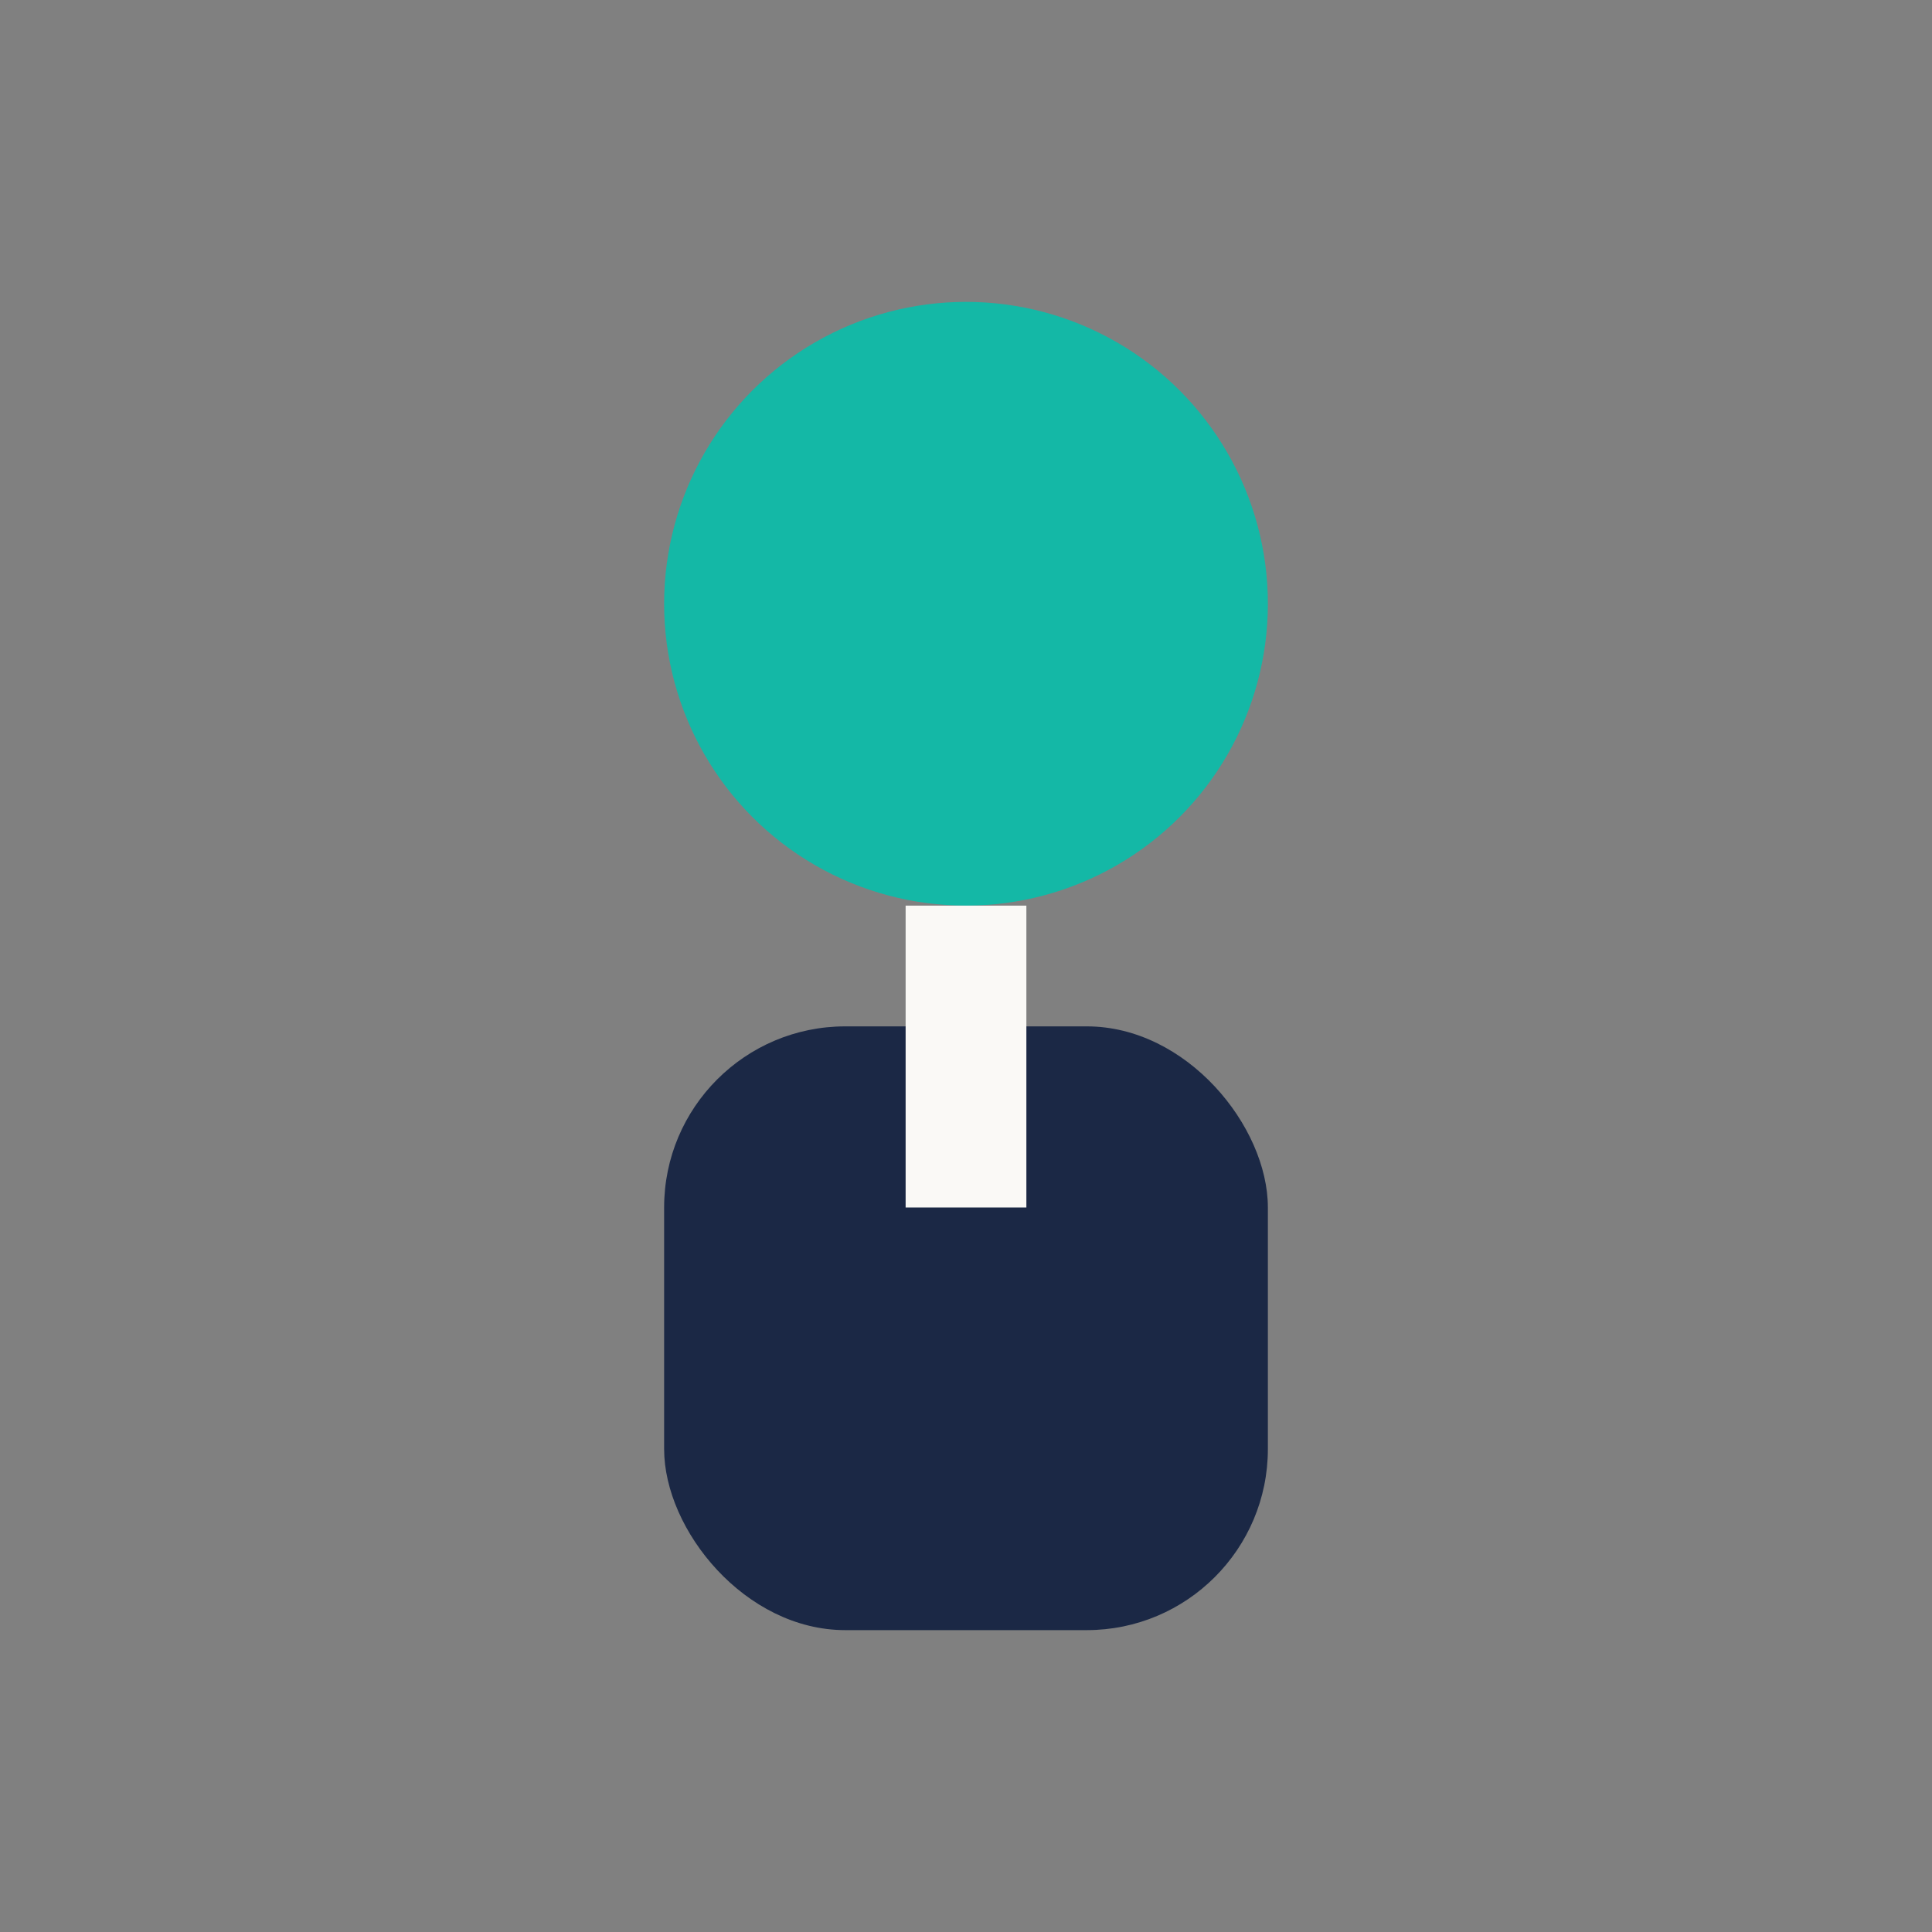
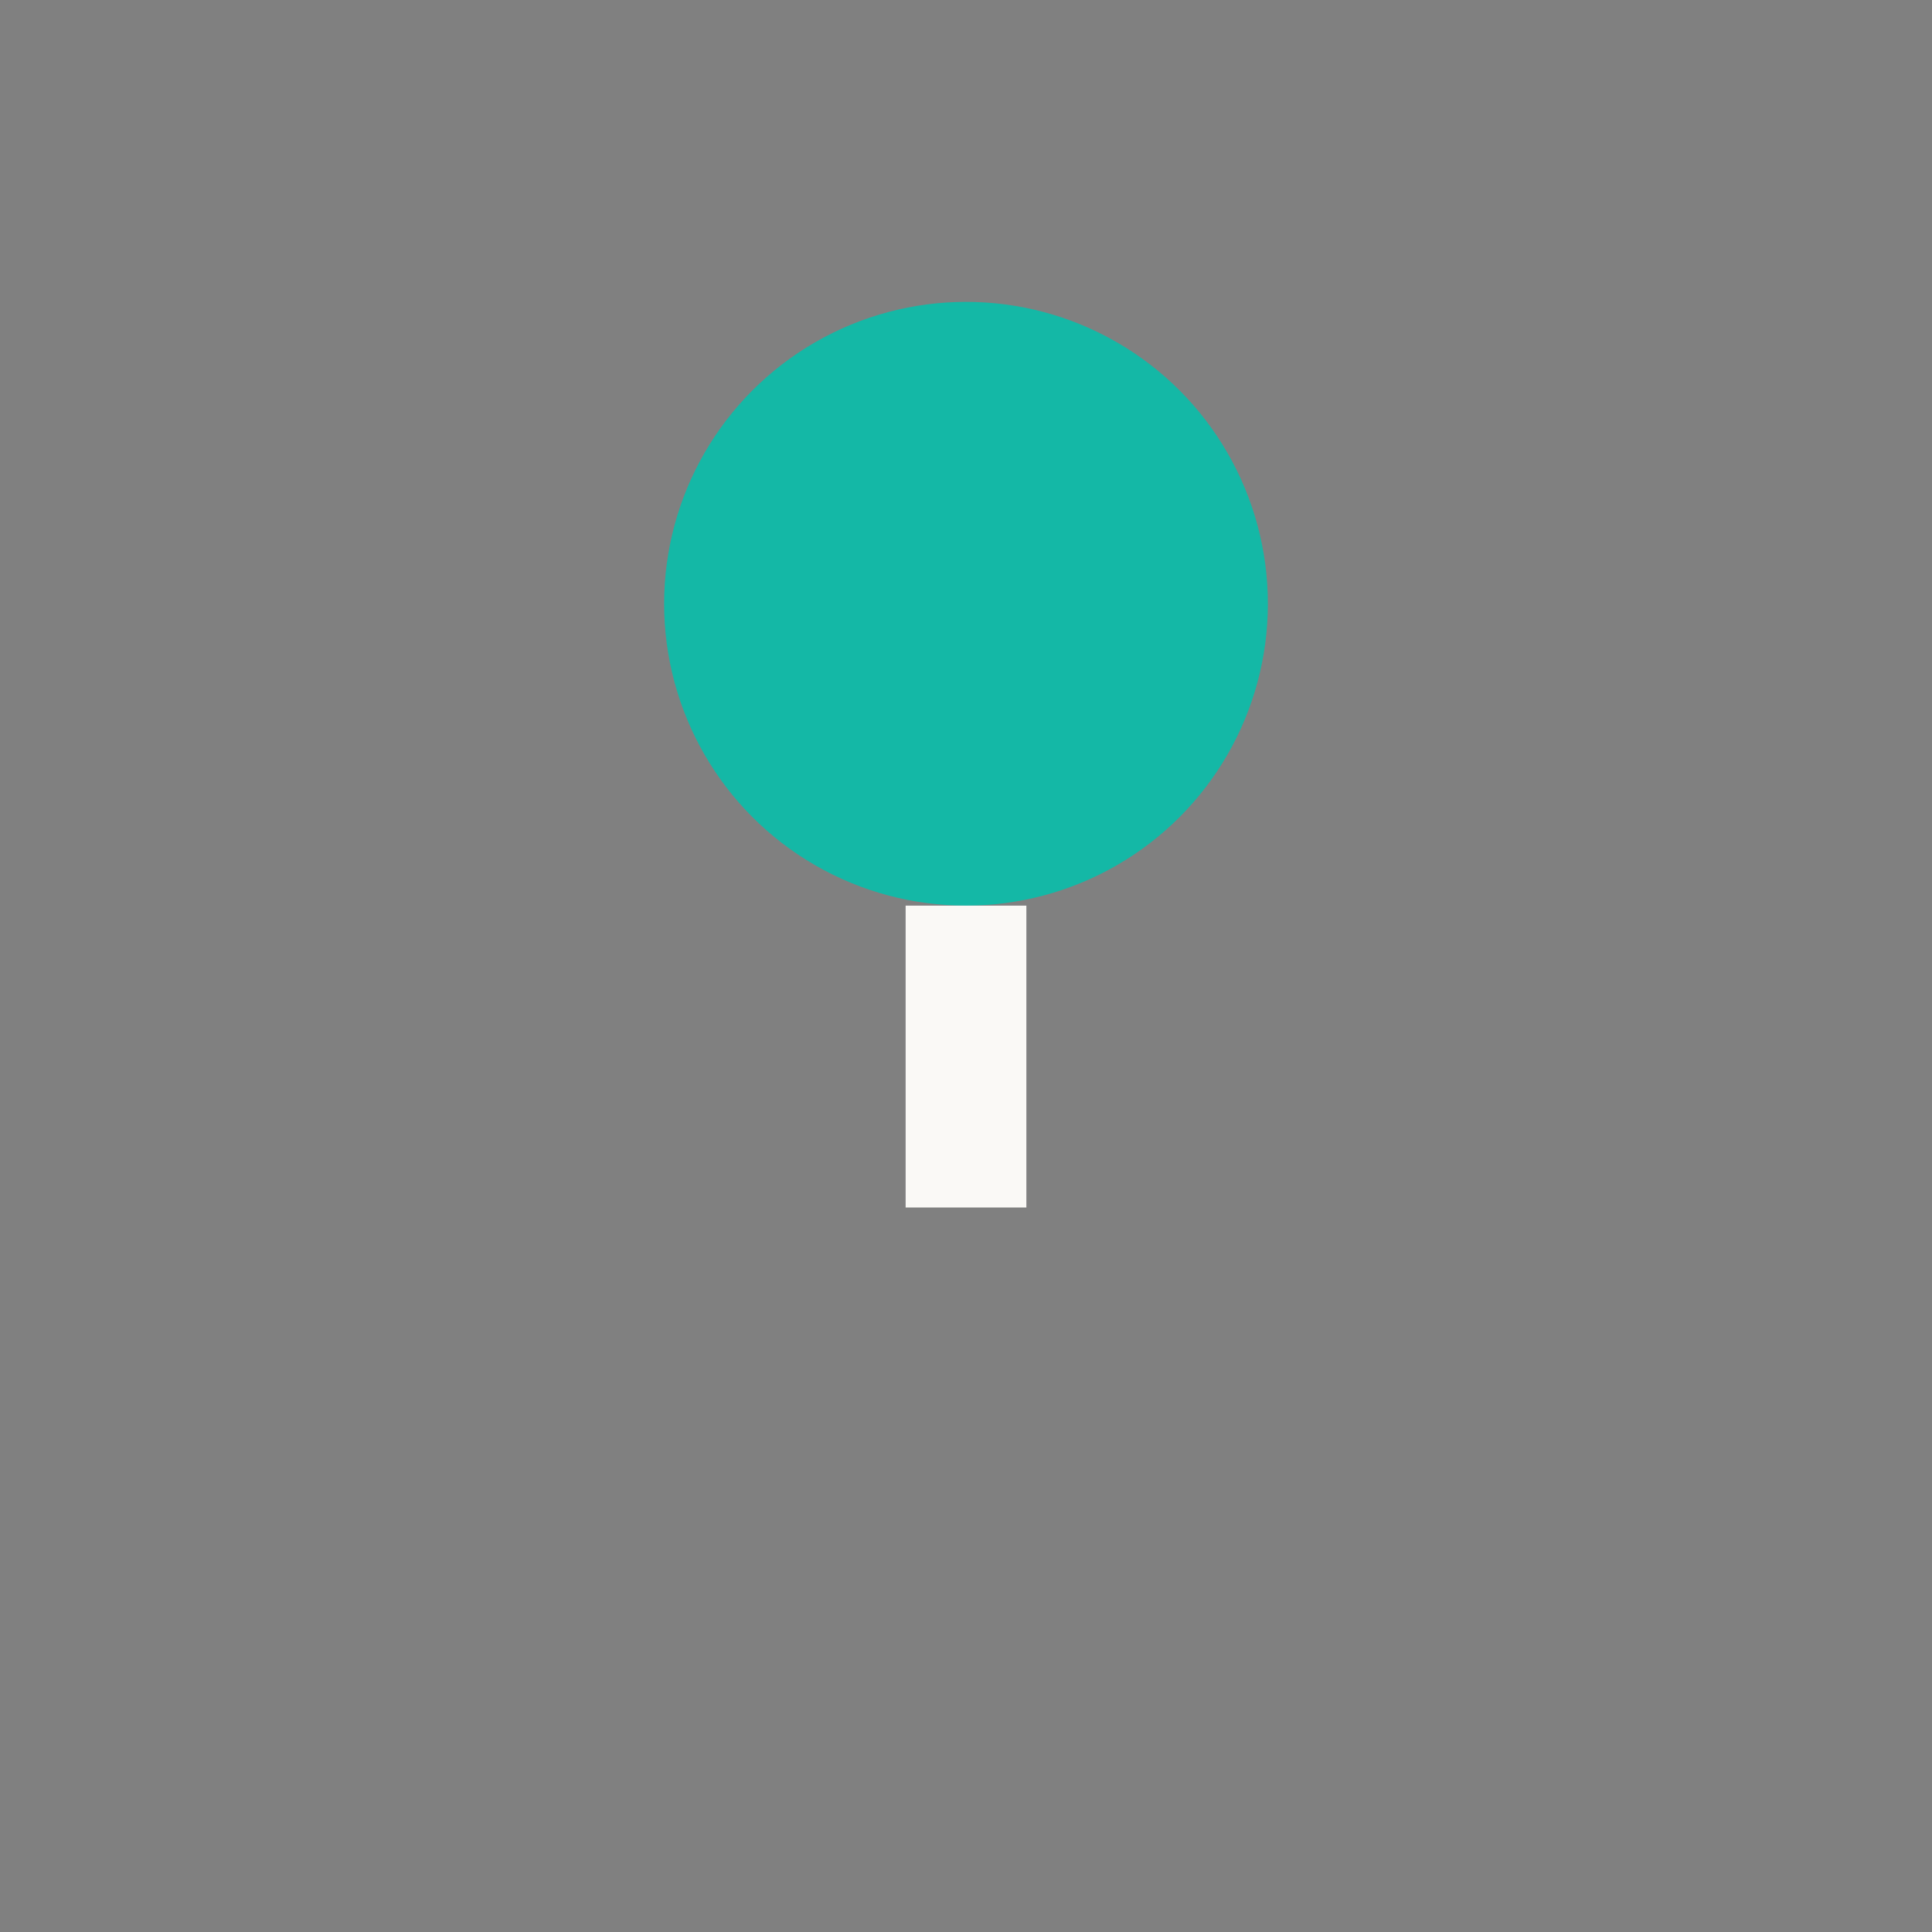
<svg xmlns="http://www.w3.org/2000/svg" width="32" height="32" viewBox="0 0 32 32">
  <rect x="0" y="0" width="32" height="32" fill="#808080" stroke="none" />
  <circle cx="16" cy="10" r="5" fill="#14B8A6" />
-   <rect x="11" y="17" width="10" height="10" rx="3" fill="#1B2845" />
  <path d="M16 15v5" stroke="#FAF9F6" stroke-width="2" />
</svg>